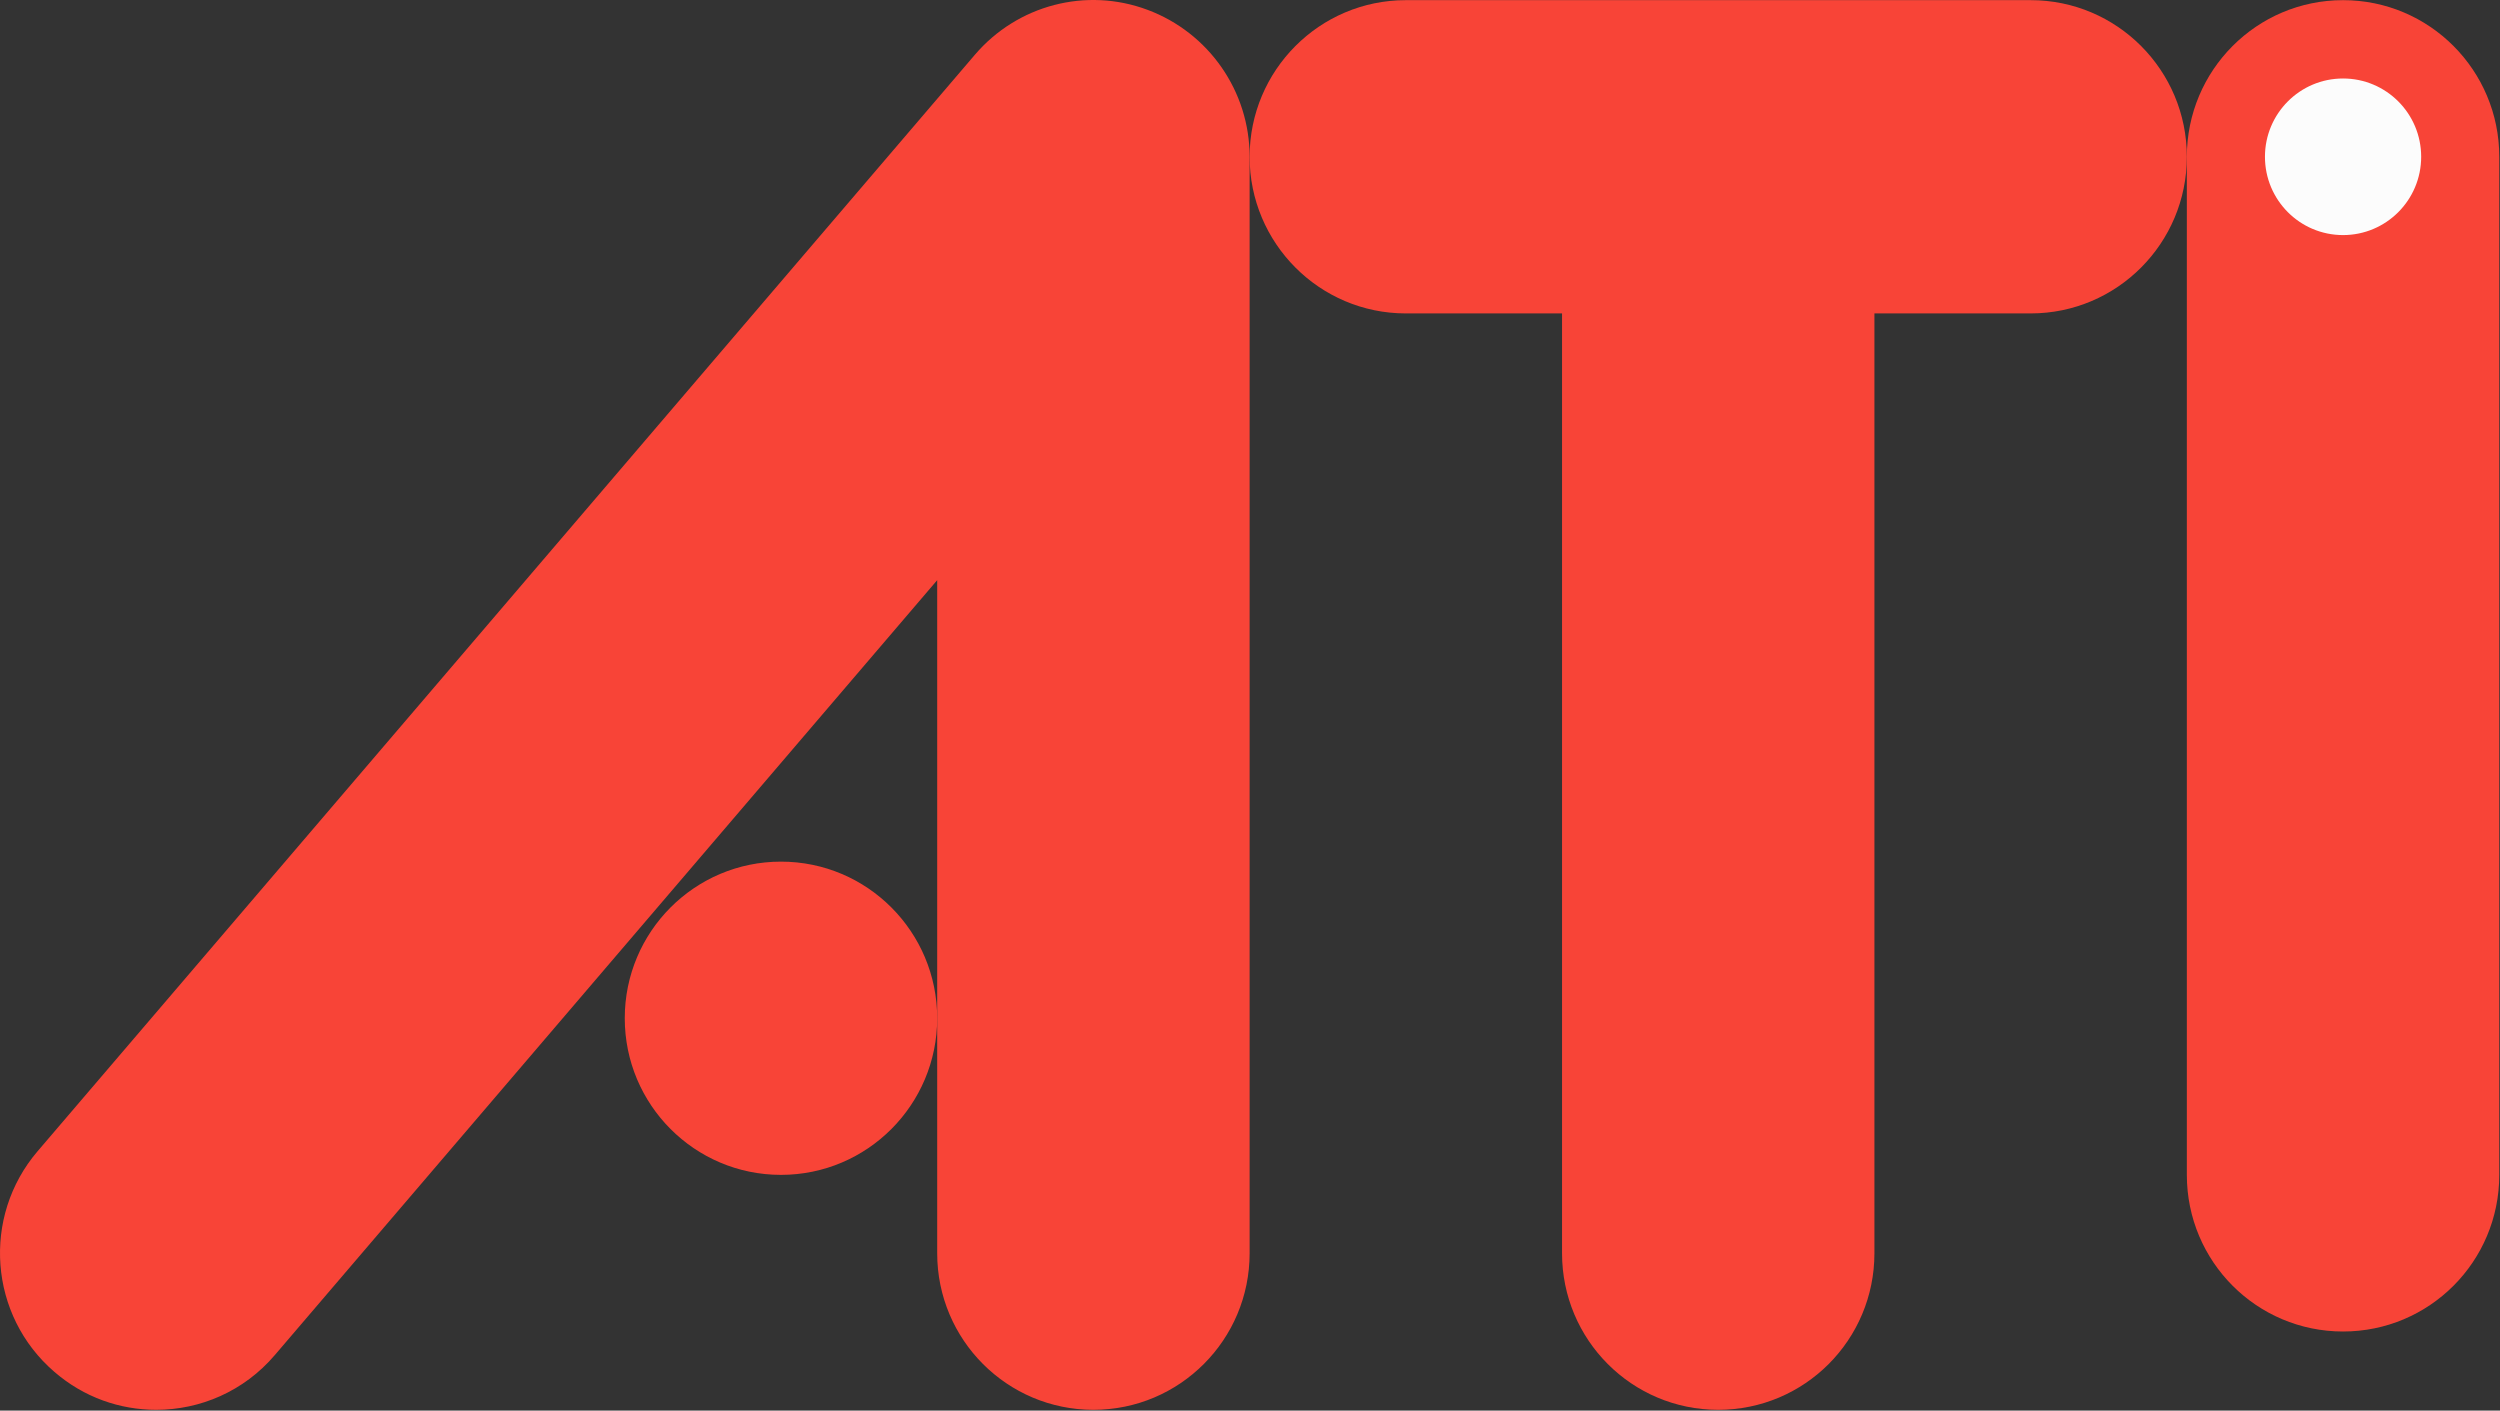
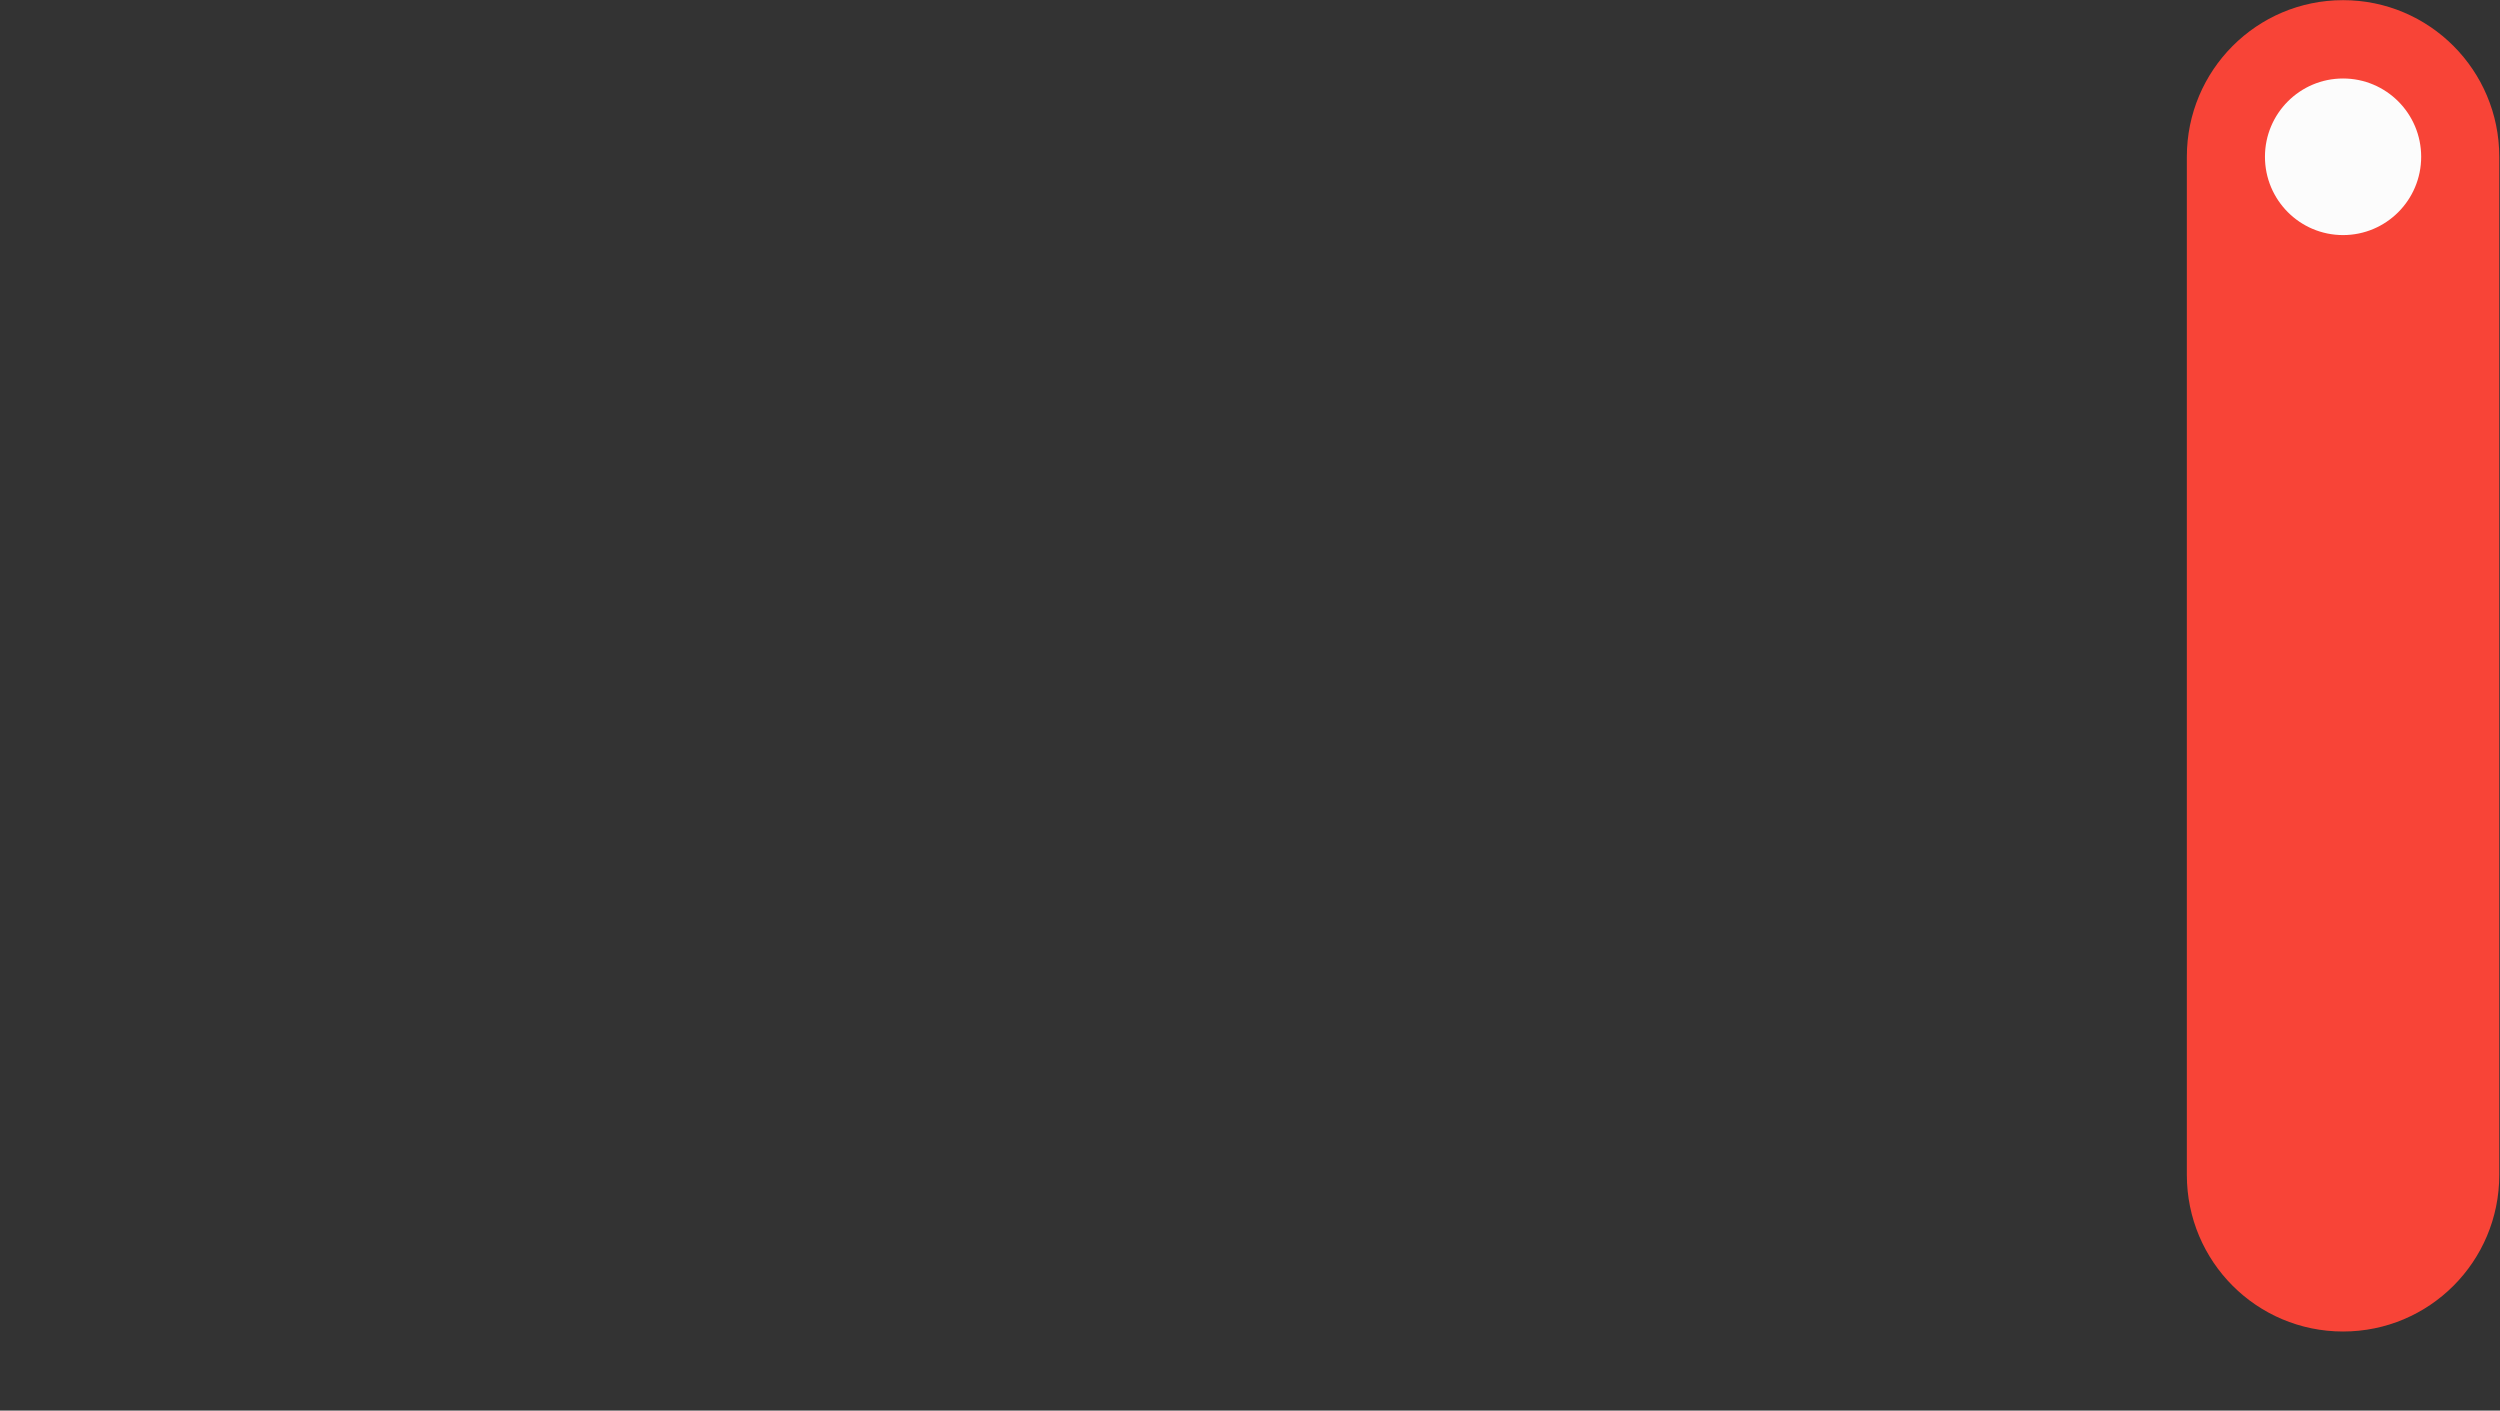
<svg xmlns="http://www.w3.org/2000/svg" width="100%" height="100%" viewBox="0 0 179 101" version="1.1" xml:space="preserve" style="fill-rule:evenodd;clip-rule:evenodd;stroke-linejoin:round;stroke-miterlimit:2;">
  <rect x="0" y="0" width="179" height="101" fill="#333333" stroke="none" />
  <g>
    <g>
      <g>
        <g>
-           <path d="M82.168,0.706c-4.395,-1.647 -9.327,-0.347 -12.37,3.219l-67.106,78.503c-4.015,4.699 -3.479,11.776 1.207,15.802c2.116,1.83 4.699,2.713 7.283,2.713c3.153,0 6.285,-1.323 8.499,-3.924l47.422,-55.479l0,48.191c0,6.201 5.011,11.212 11.183,11.212c6.176,0 11.187,-5.011 11.187,-11.212l-0,-78.506c0,-4.687 -2.921,-8.881 -7.305,-10.519Z" style="fill:#f84437;fill-rule:nonzero;" />
-         </g>
+           </g>
        <path d="M167.763,0.011c-6.184,0 -11.185,5.025 -11.185,11.214l0,72.897c0,6.203 5.001,11.214 11.185,11.214c6.186,0 11.185,-5.011 11.185,-11.214l0,-72.897c0,-6.189 -4.999,-11.214 -11.185,-11.214Z" style="fill:#f84437;fill-rule:nonzero;" />
-         <path d="M145.395,0.011l-44.739,0c-6.173,0 -11.183,5.025 -11.183,11.214c0,6.191 5.01,11.216 11.183,11.216l11.186,-0l-0,67.289c-0,6.202 4.999,11.213 11.184,11.213c6.184,0 11.183,-5.011 11.183,-11.213l0,-67.289l11.186,-0c6.185,-0 11.183,-5.025 11.183,-11.216c0,-6.189 -4.998,-11.214 -11.183,-11.214Z" style="fill:#f84437;fill-rule:nonzero;" />
-         <path d="M67.103,72.906c0,6.194 -5.008,11.215 -11.185,11.215c-6.177,0 -11.185,-5.021 -11.185,-11.215c0,-6.193 5.008,-11.213 11.185,-11.213c6.177,0 11.185,5.021 11.185,11.213Z" style="fill:#f84437;fill-rule:nonzero;" />
        <path d="M173.356,11.225c0,3.098 -2.505,5.607 -5.593,5.607c-3.089,0 -5.592,-2.509 -5.592,-5.607c-0,-3.096 2.503,-5.605 5.592,-5.605c3.088,-0 5.593,2.509 5.593,5.605Z" style="fill:#fcfcfc;fill-rule:nonzero;" />
      </g>
    </g>
  </g>
</svg>